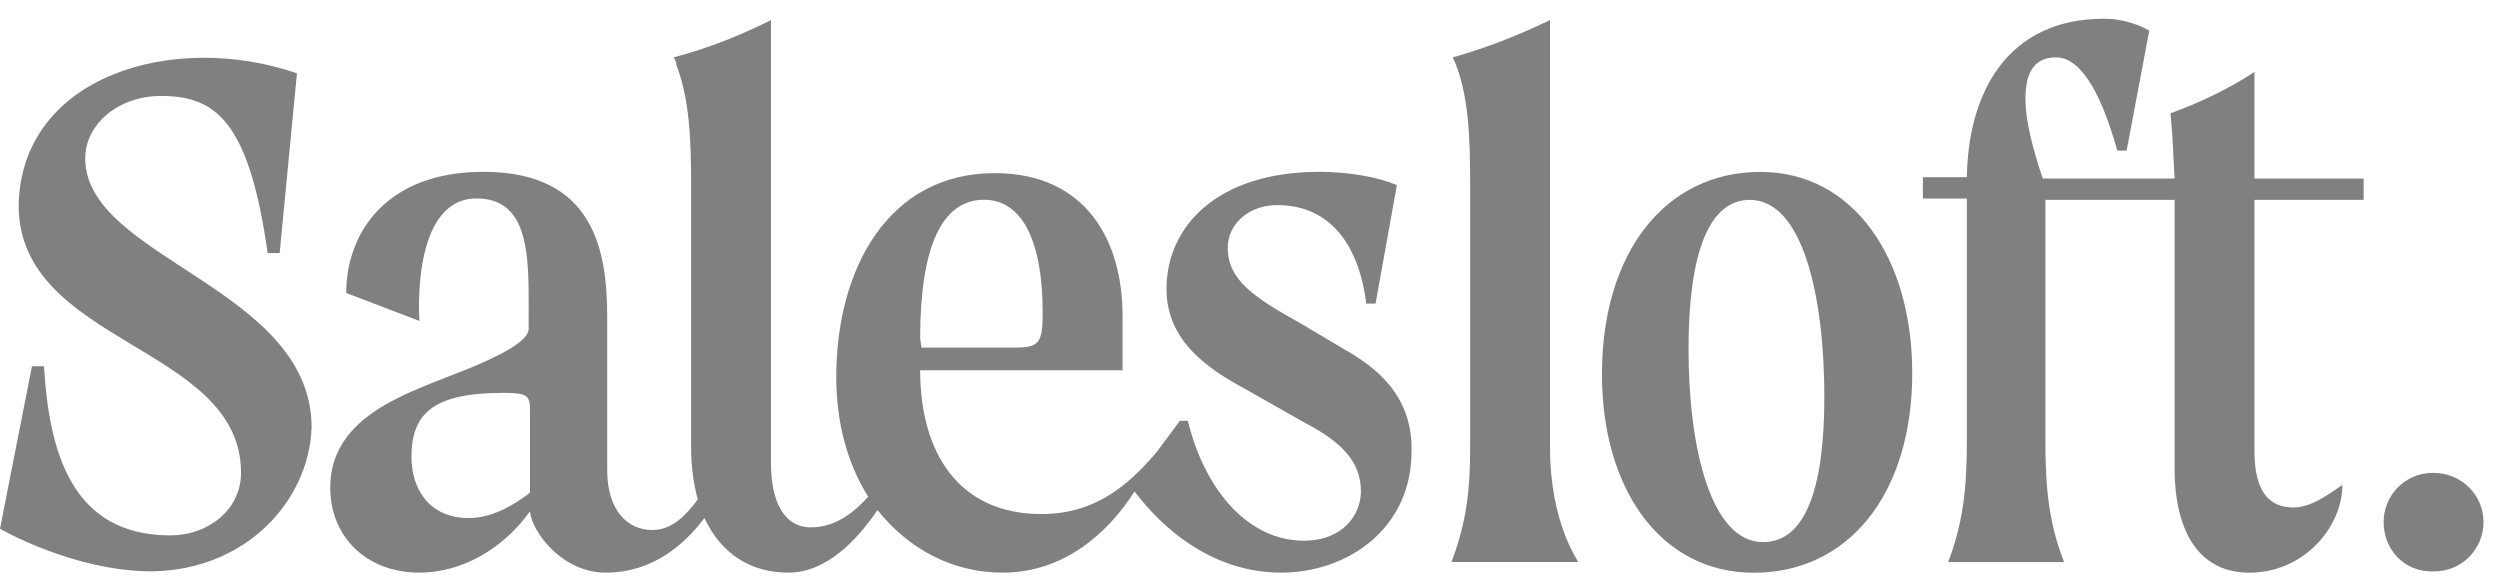
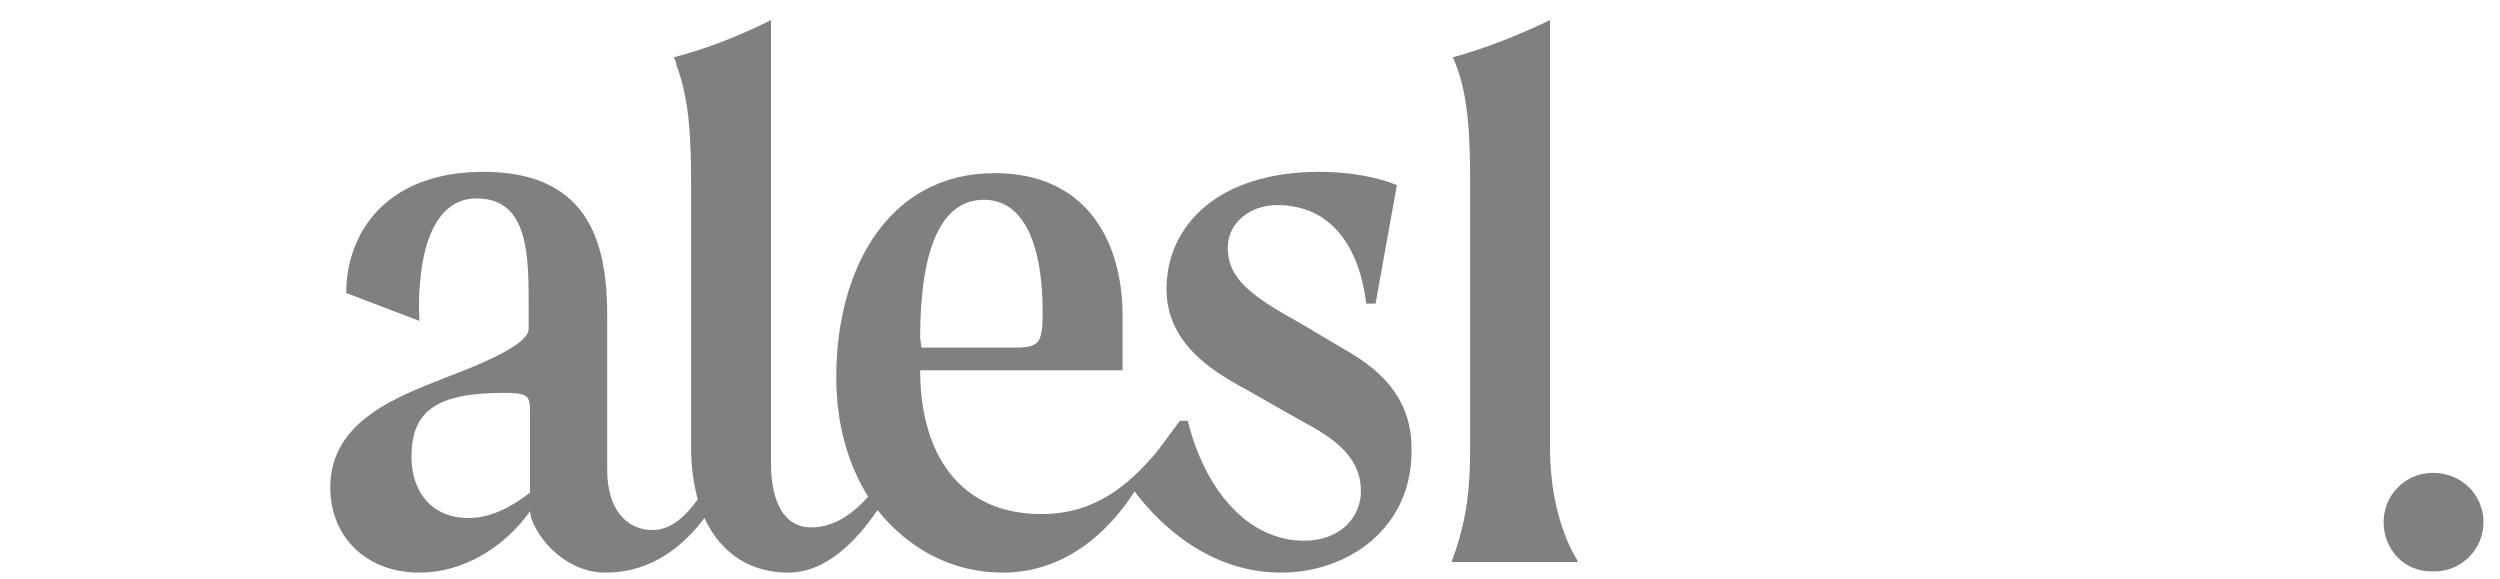
<svg xmlns="http://www.w3.org/2000/svg" width="95" height="22" viewBox="0 0 95 22" fill="none">
  <path d="M51.057 13.259L49.438 12.297C47.616 11.285 46.655 10.627 46.655 9.413C46.655 8.502 47.465 7.794 48.527 7.794C50.653 7.794 51.664 9.464 51.918 11.538H52.272L53.081 7.035C52.373 6.731 51.26 6.529 50.147 6.529C46.25 6.529 44.327 8.603 44.327 10.982C44.327 13.006 45.997 14.069 47.313 14.777L49.539 16.042C51.007 16.801 51.715 17.56 51.715 18.673C51.715 19.534 51.057 20.546 49.539 20.546C47.465 20.546 45.795 18.673 45.137 15.991H44.833L43.973 17.155C42.86 18.471 41.595 19.534 39.571 19.534C36.433 19.534 34.966 17.206 34.966 14.069H42.657V11.994C42.657 9.109 41.24 6.579 37.8 6.579C33.751 6.579 31.778 10.223 31.778 14.321C31.778 16.143 32.233 17.661 32.992 18.876C32.486 19.432 31.778 20.04 30.816 20.04C29.804 20.04 29.298 19.078 29.298 17.611V0.76C29.197 0.811 29.096 0.861 28.995 0.912C27.831 1.468 26.768 1.873 25.604 2.177C25.655 2.278 25.706 2.379 25.706 2.48C26.212 3.796 26.262 5.365 26.262 7.035V17.003C26.262 17.762 26.363 18.42 26.515 18.977C26.11 19.534 25.554 20.141 24.795 20.141C23.833 20.141 23.074 19.382 23.074 17.864V12.044C23.074 9.514 22.568 6.529 18.368 6.529C14.674 6.529 13.156 8.856 13.156 11.133L15.939 12.196C15.939 12.196 15.585 7.541 18.115 7.541C20.139 7.541 20.089 9.818 20.089 11.791V12.5C20.089 12.955 19.026 13.562 17.002 14.321C15.231 15.03 12.549 15.941 12.549 18.521C12.549 20.394 13.915 21.76 15.939 21.76C17.558 21.76 19.127 20.849 20.139 19.432C20.19 20.141 21.303 21.76 23.024 21.76C24.795 21.76 26.009 20.697 26.768 19.685C27.426 21.102 28.59 21.76 29.956 21.76C31.424 21.76 32.587 20.495 33.346 19.382C34.51 20.849 36.18 21.76 38.103 21.76C40.481 21.76 42.151 20.191 43.113 18.673C43.72 19.483 45.643 21.76 48.679 21.76C51.209 21.76 53.638 20.09 53.638 17.155C53.689 14.979 52.221 13.917 51.057 13.259ZM20.139 18.724C19.481 19.23 18.672 19.685 17.812 19.685C16.344 19.685 15.636 18.623 15.636 17.358C15.636 15.688 16.496 14.929 19.127 14.929C20.038 14.929 20.139 15.03 20.139 15.586V18.724ZM34.966 12.854C34.966 9.413 35.775 7.591 37.395 7.591C38.71 7.591 39.621 8.907 39.621 11.893C39.621 13.056 39.469 13.208 38.559 13.208H35.016L34.966 12.854Z" fill="#808080" />
  <path d="M58.901 17.005V0.762C57.636 1.369 56.472 1.824 55.207 2.179C55.815 3.494 55.865 5.215 55.865 6.986V16.954C55.865 18.523 55.764 19.738 55.157 21.357H59.964C60.014 21.357 58.901 19.94 58.901 17.005Z" fill="#808080" />
-   <path d="M66.896 6.532C63.303 6.532 60.874 9.569 60.874 14.224C60.874 18.576 63.101 21.764 66.644 21.764C70.236 21.764 72.665 18.778 72.665 14.173C72.665 9.822 70.439 6.532 66.896 6.532ZM66.997 20.6C65.024 20.6 64.164 17.058 64.164 13.263C64.164 9.67 64.923 7.595 66.491 7.595C68.516 7.595 69.325 11.289 69.325 15.084C69.325 18.778 68.516 20.6 66.997 20.6Z" fill="#808080" />
-   <path d="M85.669 7.594H89.819V6.784H85.669V2.736C84.658 3.394 83.595 3.9 82.481 4.305C82.583 5.367 82.583 6.025 82.634 6.784H77.624C77.219 5.57 76.966 4.558 76.966 3.748C76.966 2.736 77.32 2.179 78.13 2.179C78.94 2.179 79.749 3.191 80.458 5.722H80.812L81.672 1.167C81.672 1.167 80.964 0.712 79.952 0.712C76.258 0.712 74.79 3.546 74.74 6.734H73.07V7.543H74.74V16.601C74.74 18.17 74.689 19.637 74.031 21.358H78.434C77.775 19.688 77.725 18.17 77.725 16.601V7.594H82.634V17.765C82.634 20.396 83.696 21.762 85.467 21.762C87.542 21.762 89.009 20.042 89.009 18.423C88.301 18.929 87.745 19.283 87.137 19.283C85.669 19.283 85.669 17.664 85.669 17.006V7.594Z" fill="#808080" />
-   <path d="M3.239 6.024C3.239 4.709 4.504 3.646 6.123 3.646C8.198 3.646 9.463 4.608 10.171 9.617H10.627L11.284 2.786C6.578 1.167 0.81 2.887 0.708 7.795C0.708 13.109 9.159 13.109 9.159 17.967C9.159 19.383 7.894 20.345 6.477 20.345C2.733 20.345 1.872 17.207 1.67 13.918H1.214L0 20.092C0 20.092 2.783 21.711 5.769 21.711C9.361 21.66 11.74 19.029 11.841 16.246C11.841 10.933 3.239 9.82 3.239 6.024Z" fill="#808080" />
  <path d="M90.577 19.84C90.577 18.828 91.387 17.968 92.45 17.968C93.563 17.968 94.373 18.828 94.373 19.84C94.373 20.852 93.563 21.713 92.501 21.713C91.337 21.763 90.577 20.852 90.577 19.84Z" fill="#808080" />
</svg>